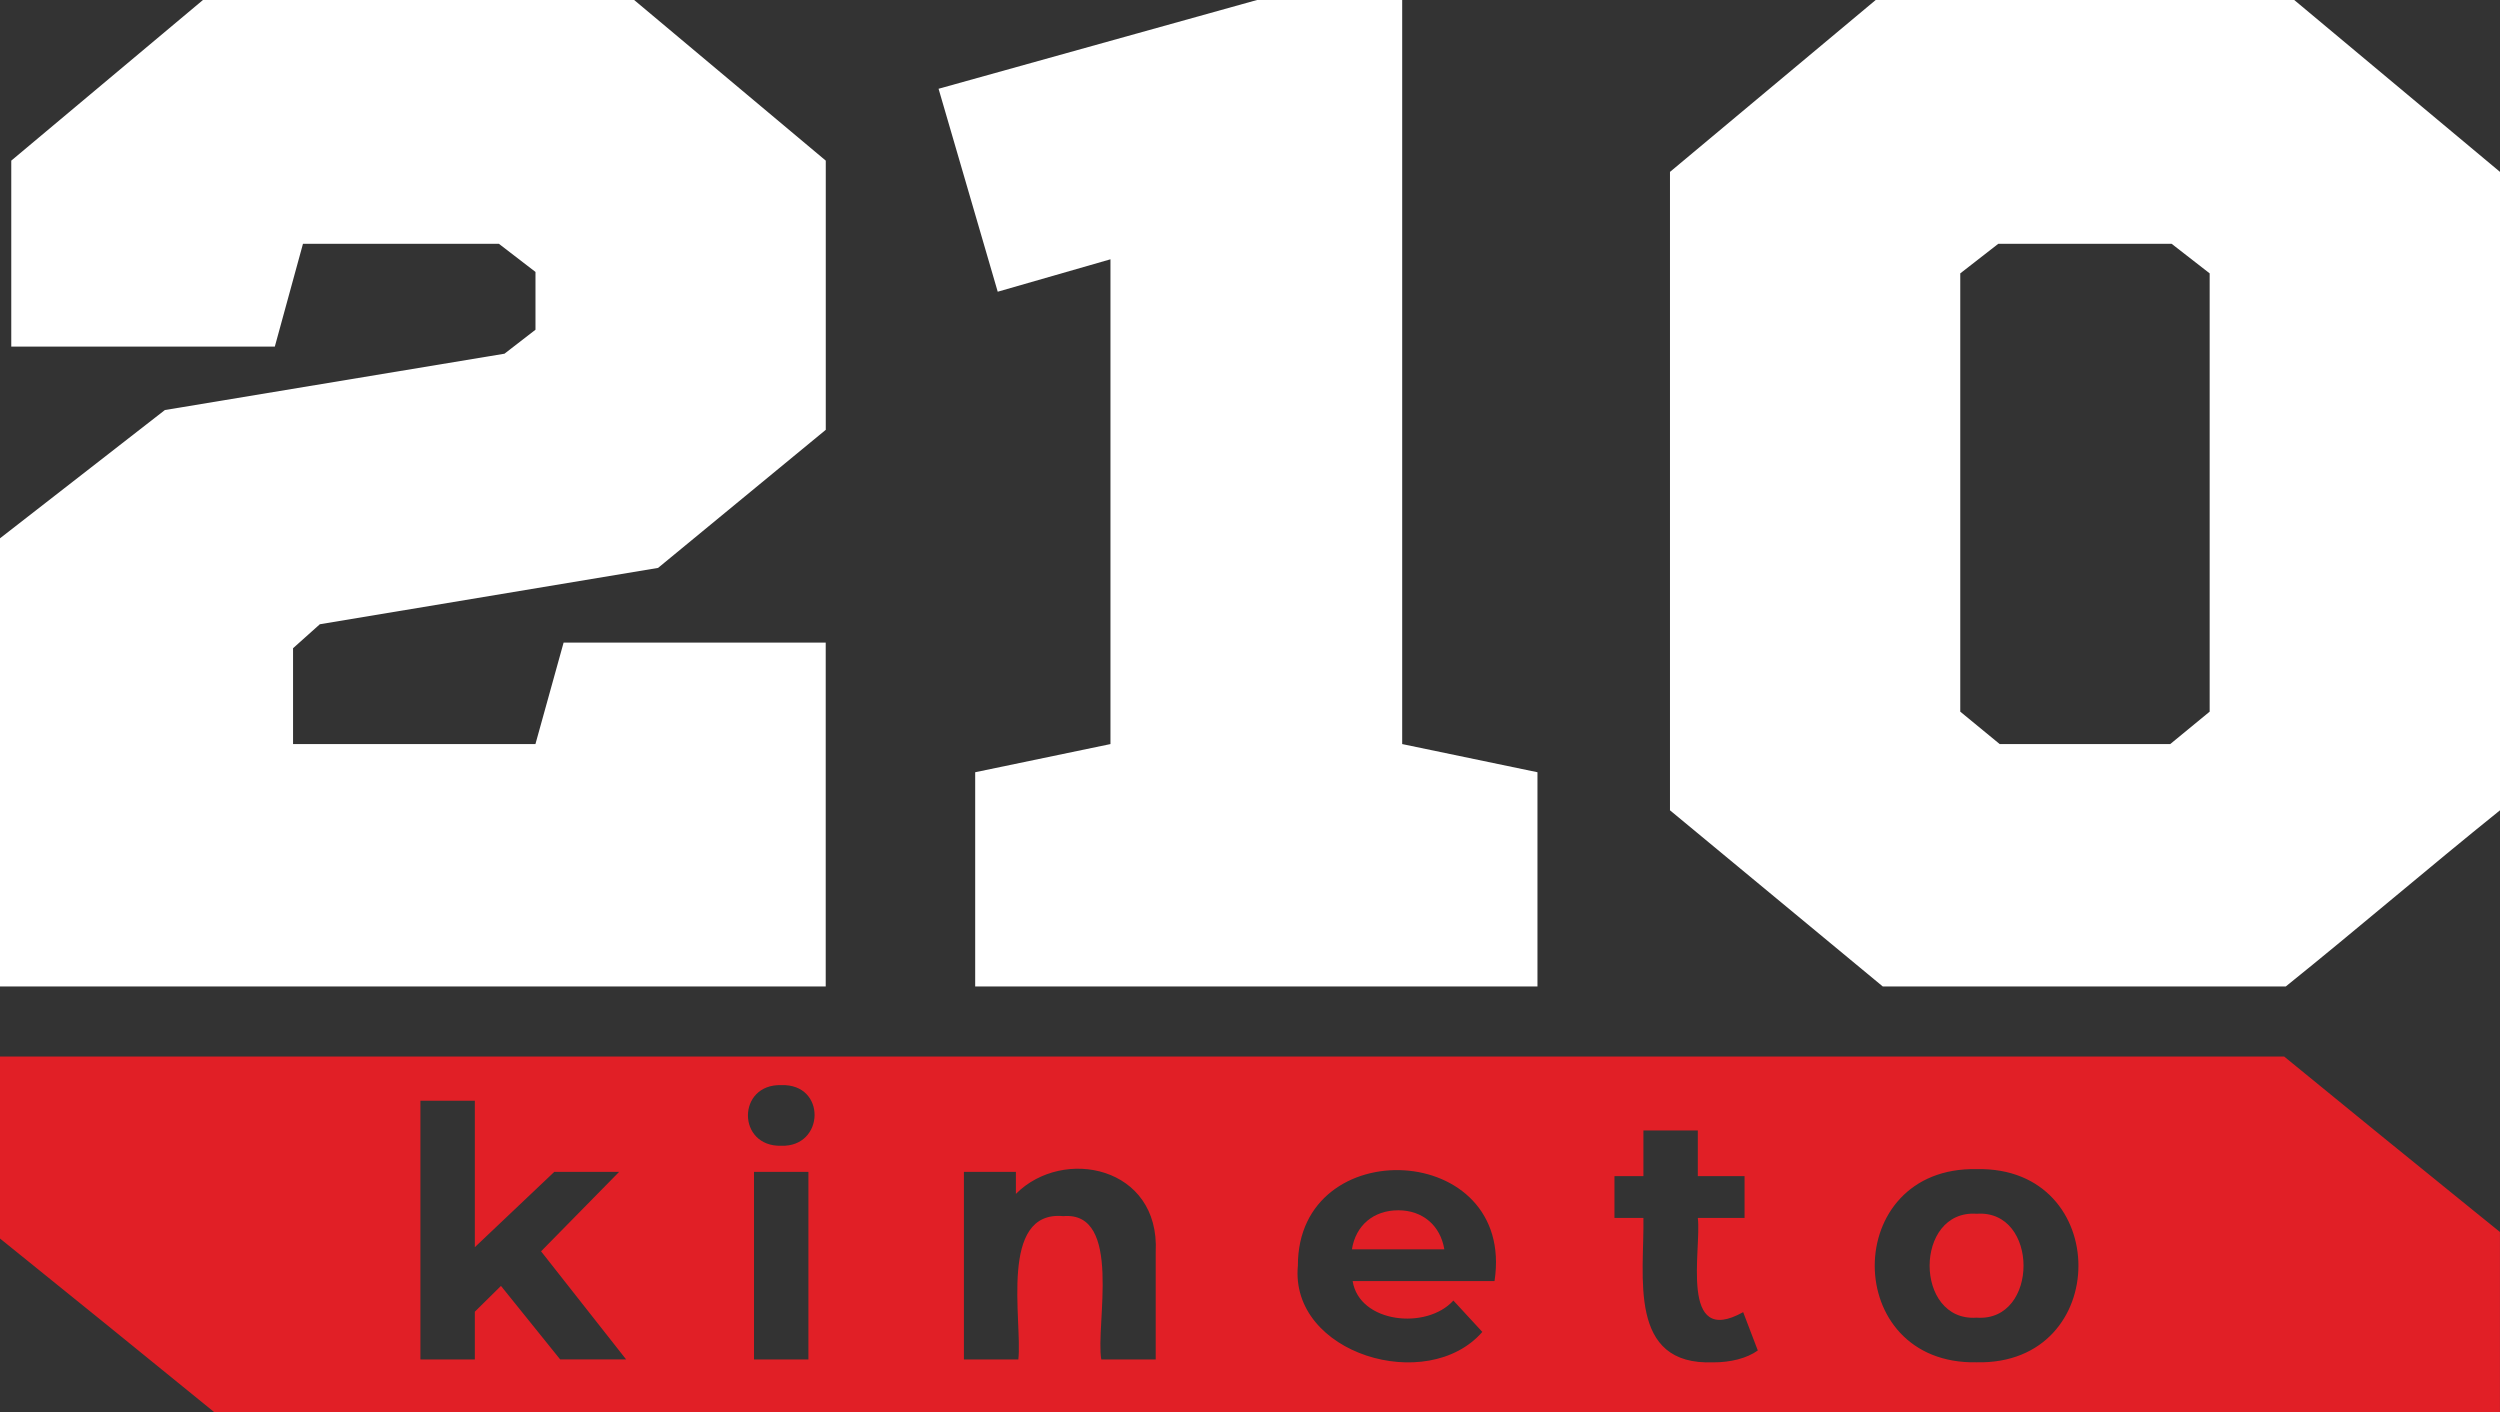
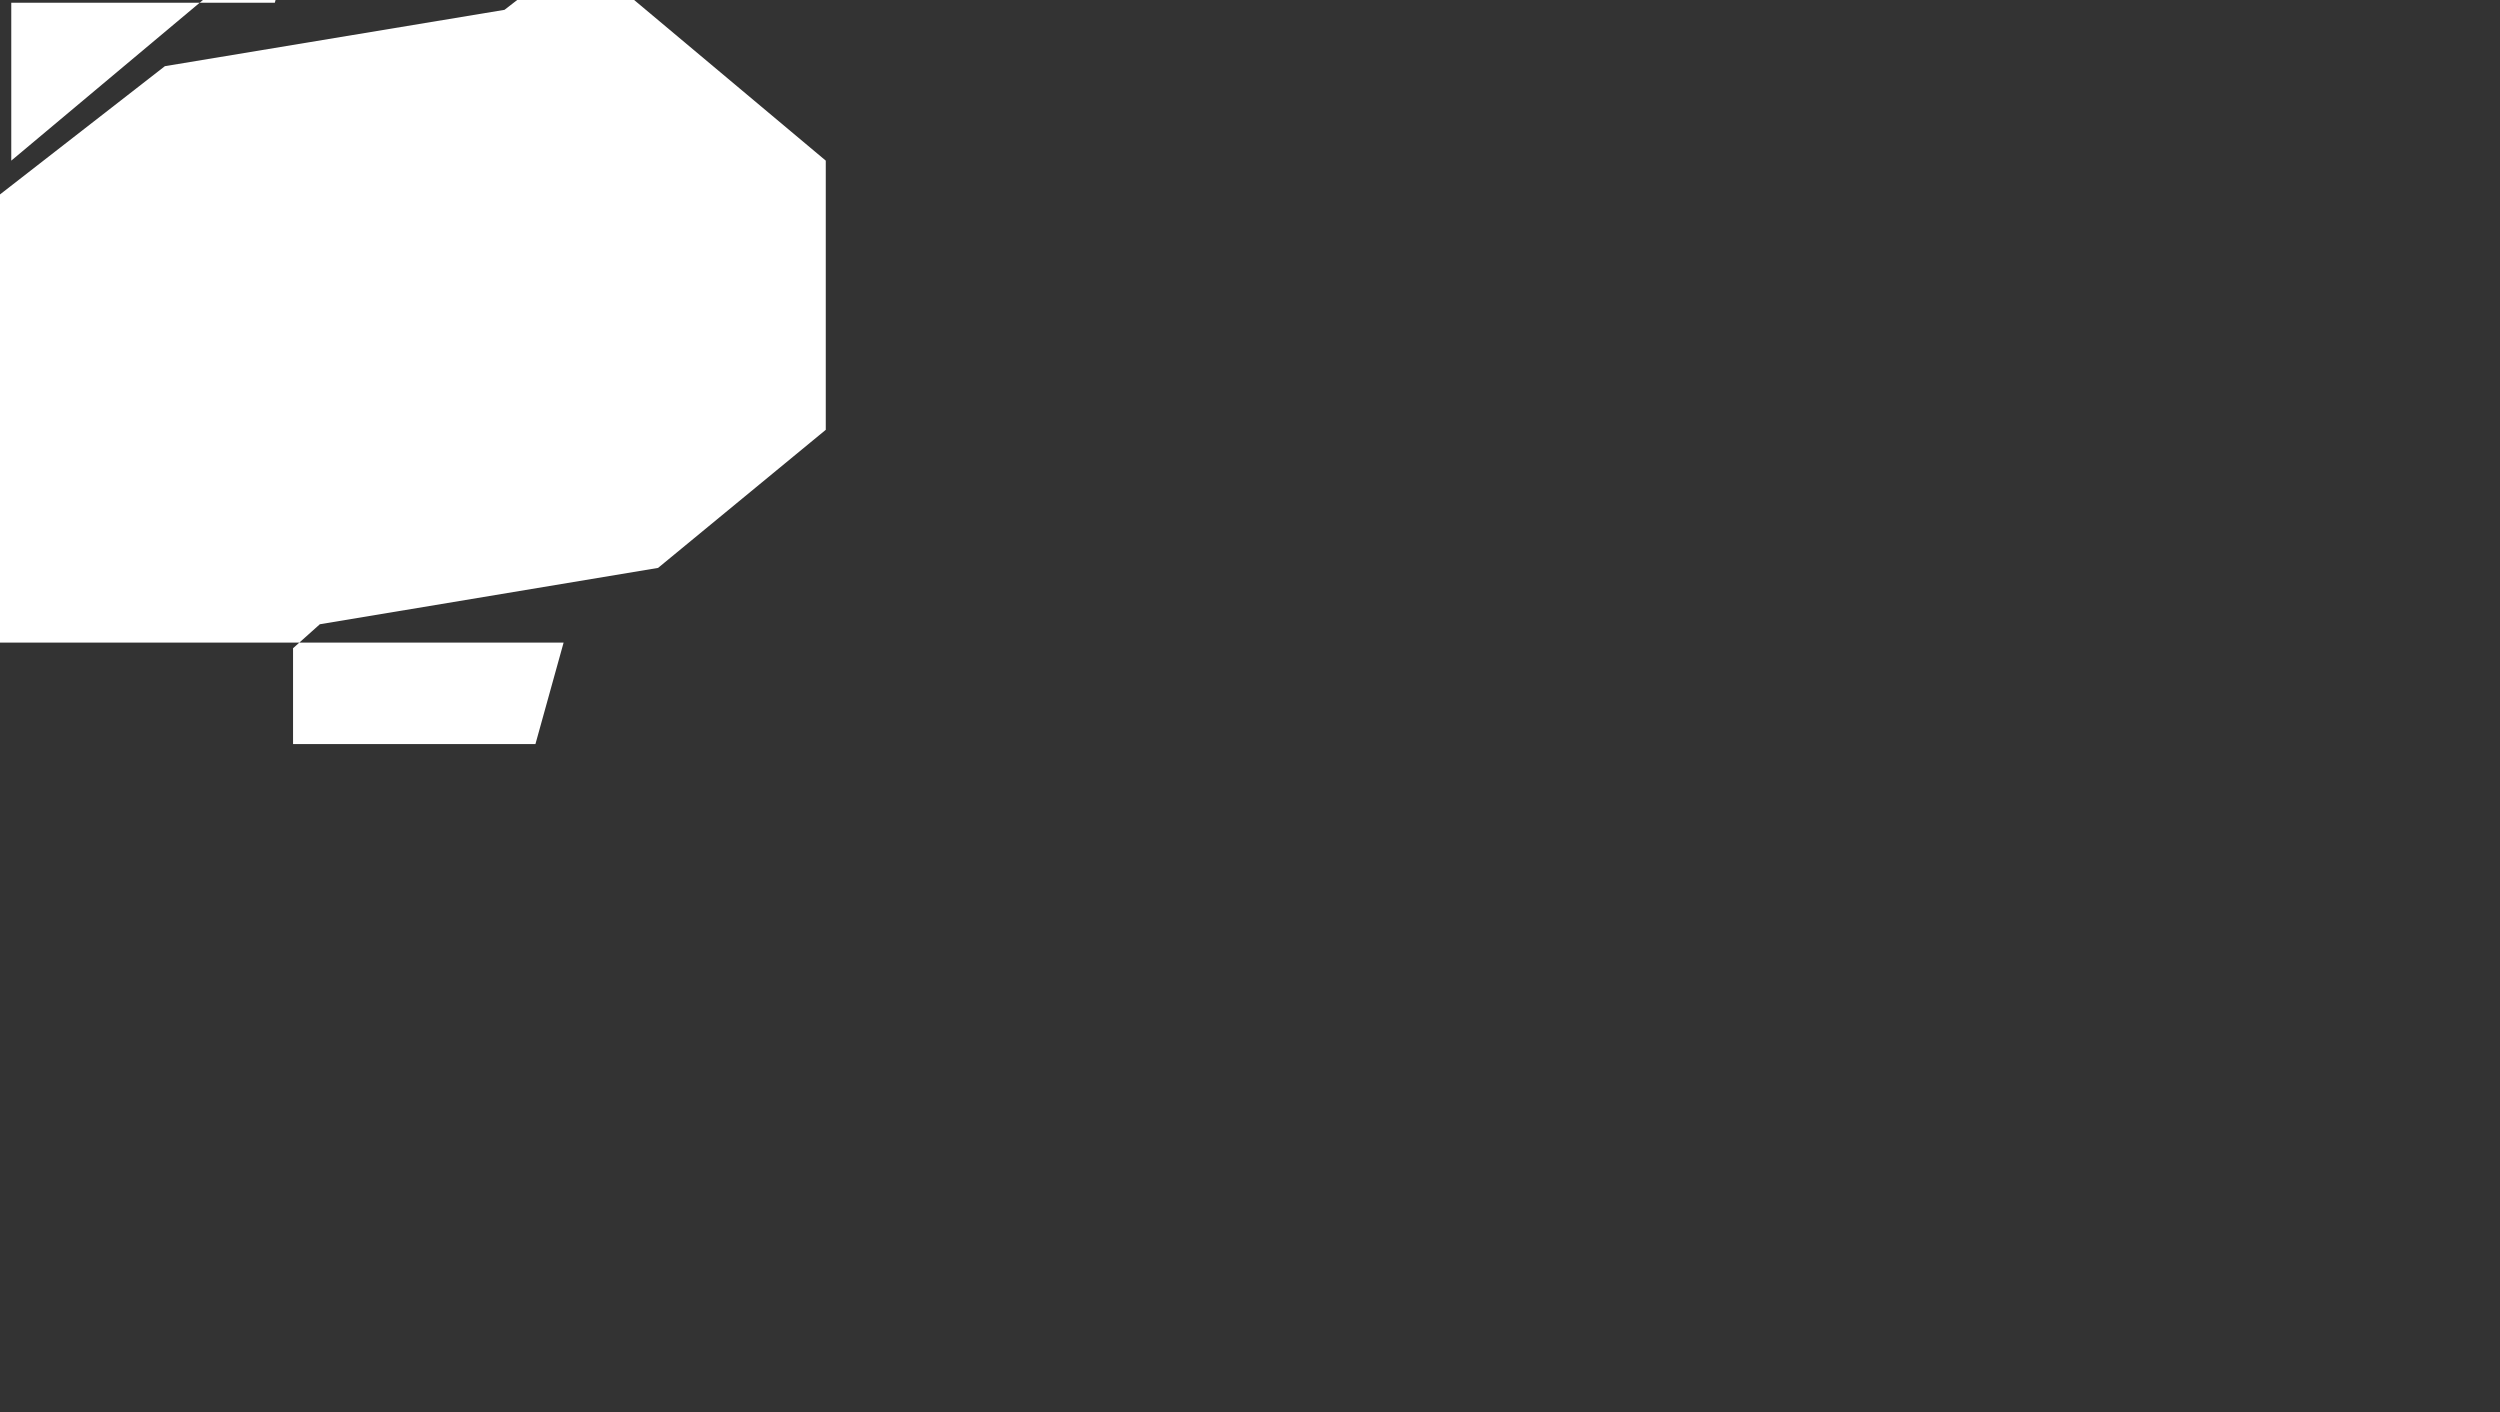
<svg xmlns="http://www.w3.org/2000/svg" id="Layer_2" data-name="Layer 2" viewBox="0 0 452.58 255.68">
  <rect x="0" y="0" width="452.58" height="255.68" fill="#333333" stroke="none" />
  <defs>
    <style>
      .cls-1 {
        fill: #e11f26;
      }

      .cls-1, .cls-2 {
        stroke-width: 0px;
      }

      .cls-2 {
        fill: #fff;
      }
    </style>
  </defs>
  <g id="Layer_1-2" data-name="Layer 1">
    <g>
-       <path class="cls-2" d="M2.04,29.08L36.74,0h78.06l34.69,29.08v48.73l-30.36,25-61.23,10.2-4.85,4.34v17.35h43.88l5.1-18.37h47.45v62.25H0v-81.13l29.85-23.22,61.48-10.2,5.61-4.34v-10.46l-6.63-5.1h-35.46l-5.1,18.62H2.04V29.08Z" />
-       <path class="cls-2" d="M176.54,178.58v-38.78l24.49-5.1V46.94l-20.41,5.87-10.71-36.74L227.56,0h26.28v134.7l24.49,5.1v38.78h-101.79Z" />
-       <path class="cls-2" d="M413.8,178.58h-72.96l-38.52-31.89V31.12L339.56,0h75.77l37.25,31.12v115.57c-13.01,10.46-25.77,21.43-38.78,31.89ZM361.76,44.13l-6.89,5.36v79.34l7.14,5.87h30.87l7.14-5.87V49.49l-6.89-5.36h-31.38Z" />
+       <path class="cls-2" d="M2.04,29.08L36.74,0h78.06l34.69,29.08v48.73l-30.36,25-61.23,10.2-4.85,4.34v17.35h43.88l5.1-18.37h47.45H0v-81.13l29.85-23.22,61.48-10.2,5.61-4.34v-10.46l-6.63-5.1h-35.46l-5.1,18.62H2.04V29.08Z" />
    </g>
-     <path class="cls-1" d="M253.14,219.1c-4.48,0-7.7,2.71-8.4,7.07h16.73c-.7-4.29-3.91-7.07-8.33-7.07Z" />
-     <path class="cls-1" d="M447.92,219.27c-11.49-9.31-22.97-18.62-34.41-28H0v32.94c12.97,10.46,25.92,20.94,38.83,31.47h413.74v-32.65c-1.55-1.25-3.1-2.5-4.65-3.76ZM101.42,246.11l-10.73-13.32-4.73,4.67v8.65h-9.85v-46.84h9.85v26.51l14.39-13.64h11.74l-14.14,14.39,15.4,19.57h-11.93ZM146.35,246.11h-9.85v-33.96h9.85v33.96ZM141.43,207.42c-8.04.21-8.04-11.2,0-10.98,8.22-.28,7.87,11.24,0,10.98ZM209.22,246.11h-9.85c-1.08-6.18,3.94-26.87-6.88-25.95-11.74-1.09-7.37,19.02-8.14,25.95h-9.85v-33.96h9.41v3.98c8.54-8.59,26.11-5,25.31,10.54,0,0,0,19.44,0,19.44ZM270.56,231.91h-25.69c1.21,7.63,13.41,8.88,18.24,3.53l5.24,5.68c-9.96,11.43-34.91,3.97-33.39-12-.06-24.35,39.45-22.59,35.6,2.78ZM310.2,246.62c-15.64.67-12.5-15.69-12.69-26.13h-5.24v-7.57h5.24v-8.27h9.85v8.27h8.46v7.57h-8.46c.7,5.64-3.45,23.56,8.21,17.05l2.65,6.94c-2.02,1.45-4.99,2.15-8.02,2.15ZM357.85,246.62c-24.62.51-24.62-35.49,0-34.97,24.55-.53,24.55,35.5,0,34.97Z" />
-     <path class="cls-1" d="M357.85,219.73c-11.37-.79-11.37,19.6,0,18.81,11.3.8,11.3-19.61,0-18.81Z" />
  </g>
</svg>